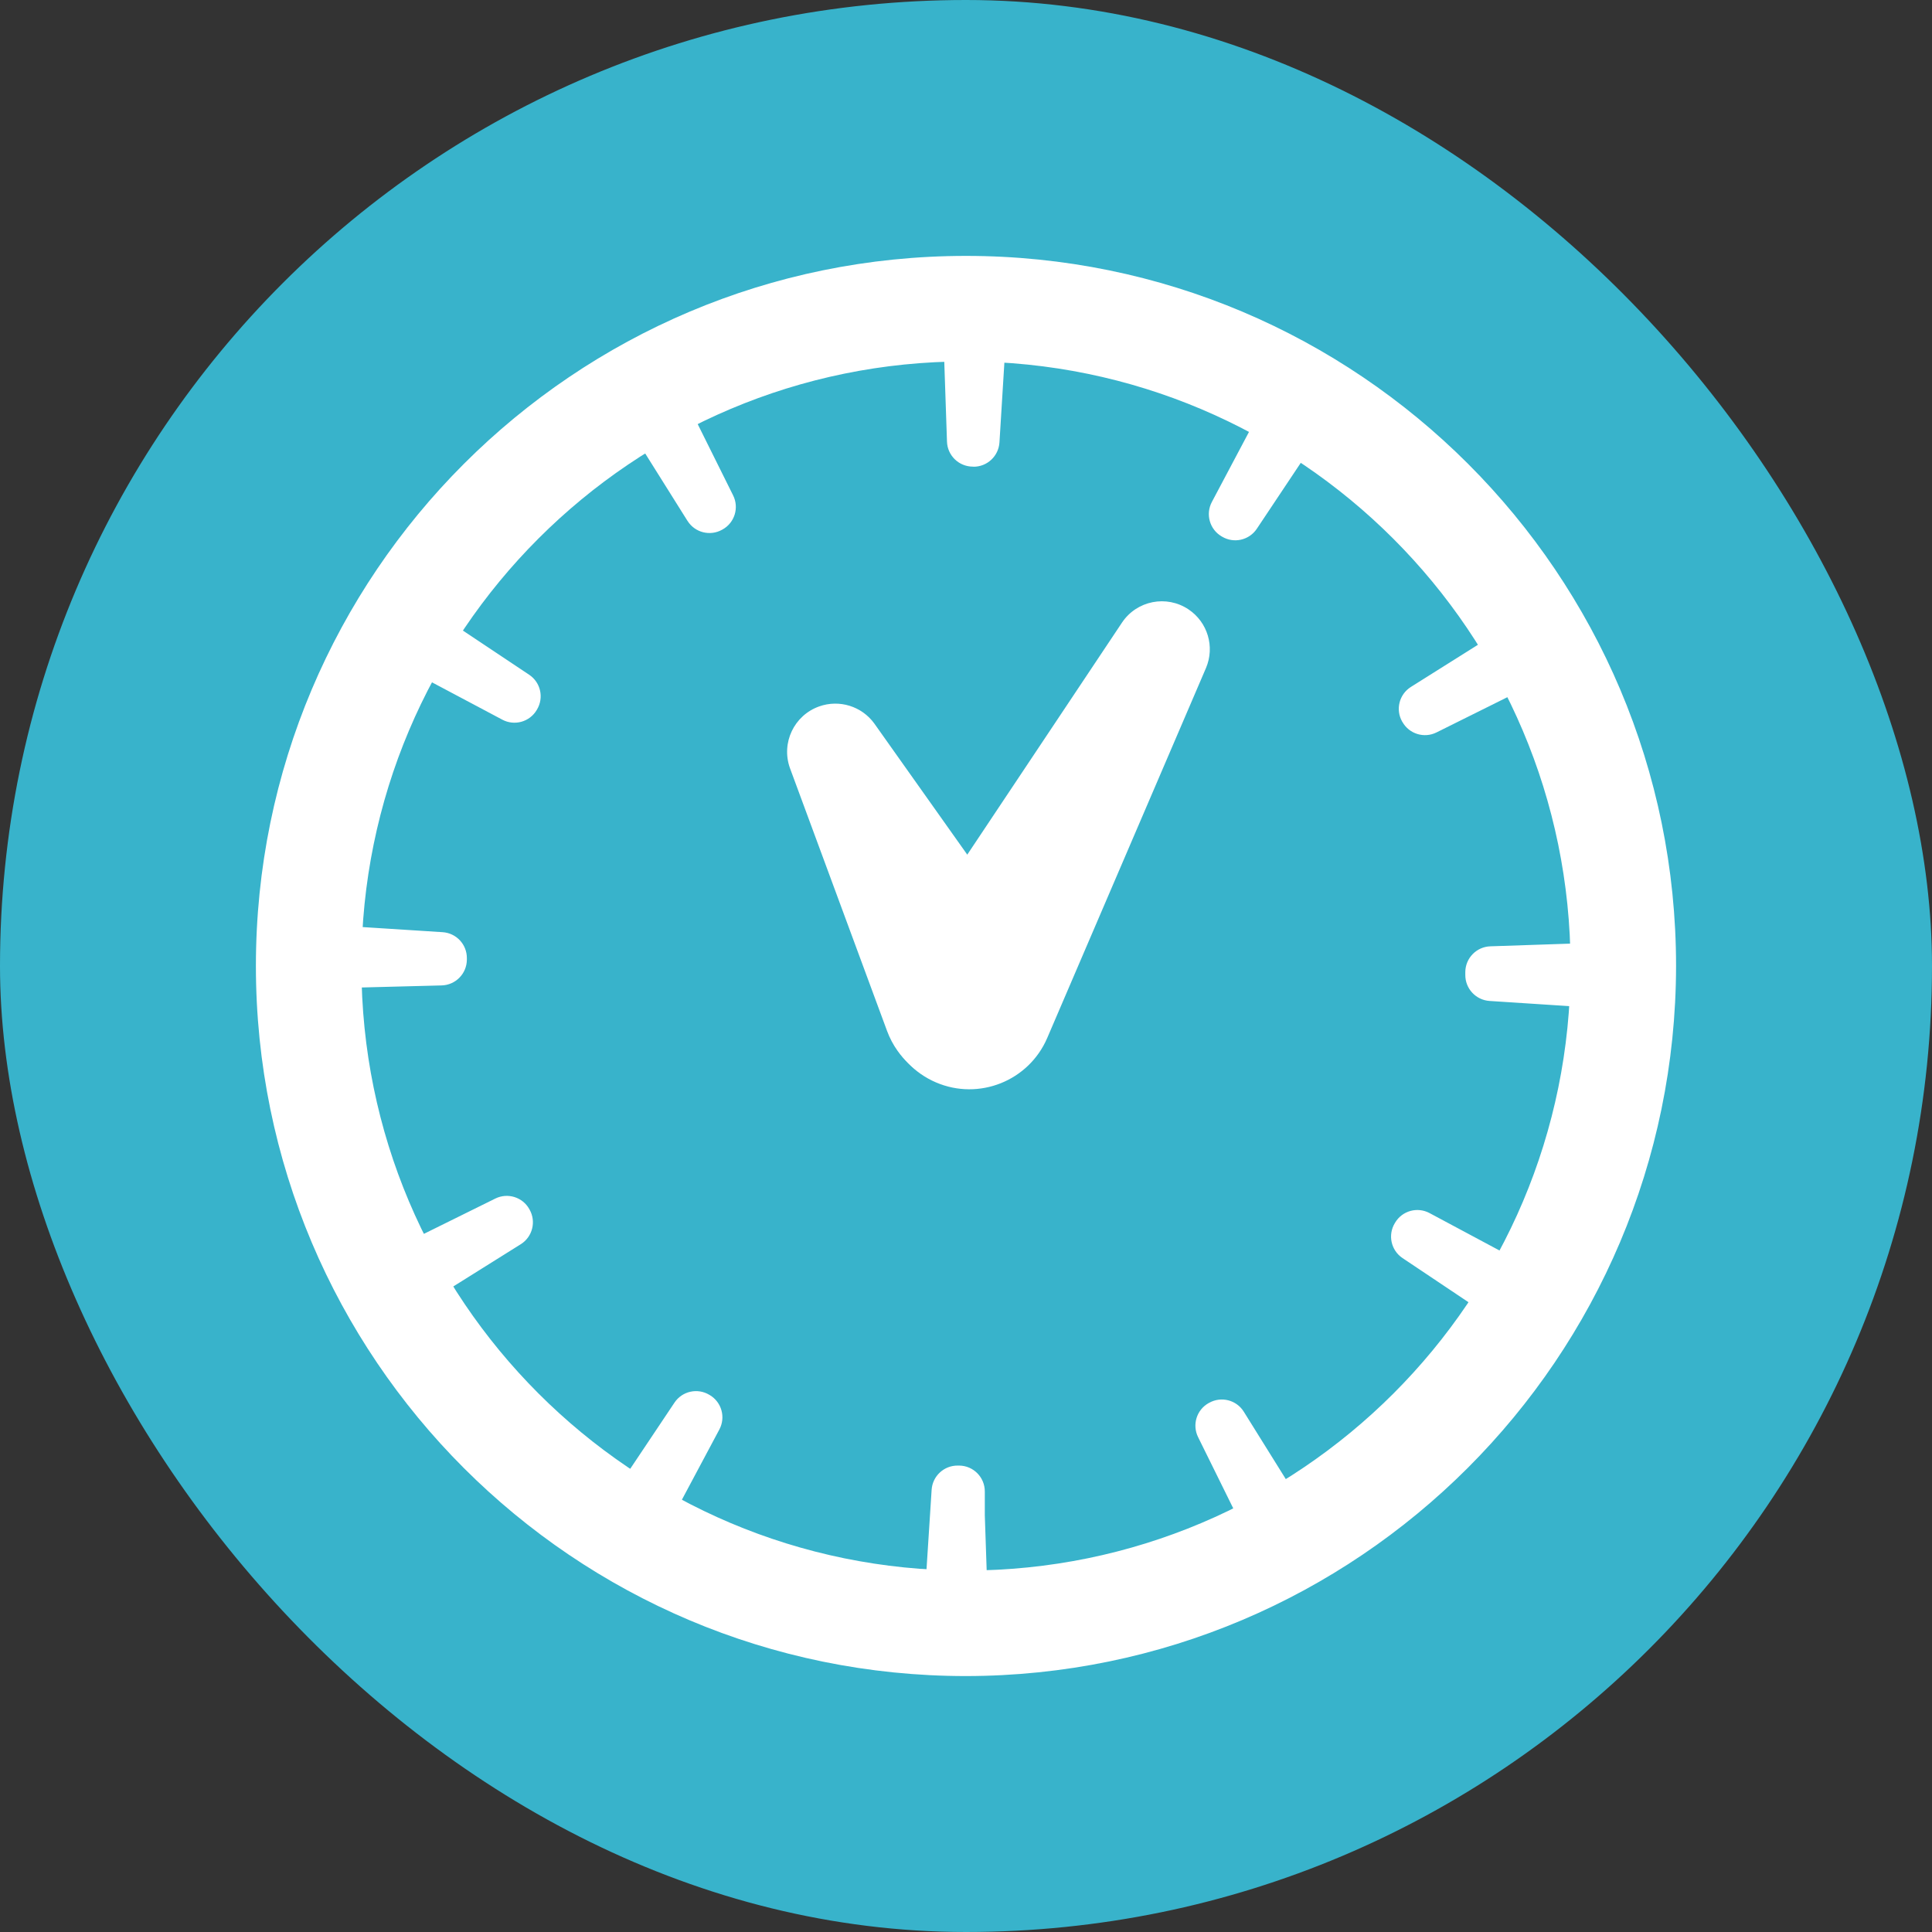
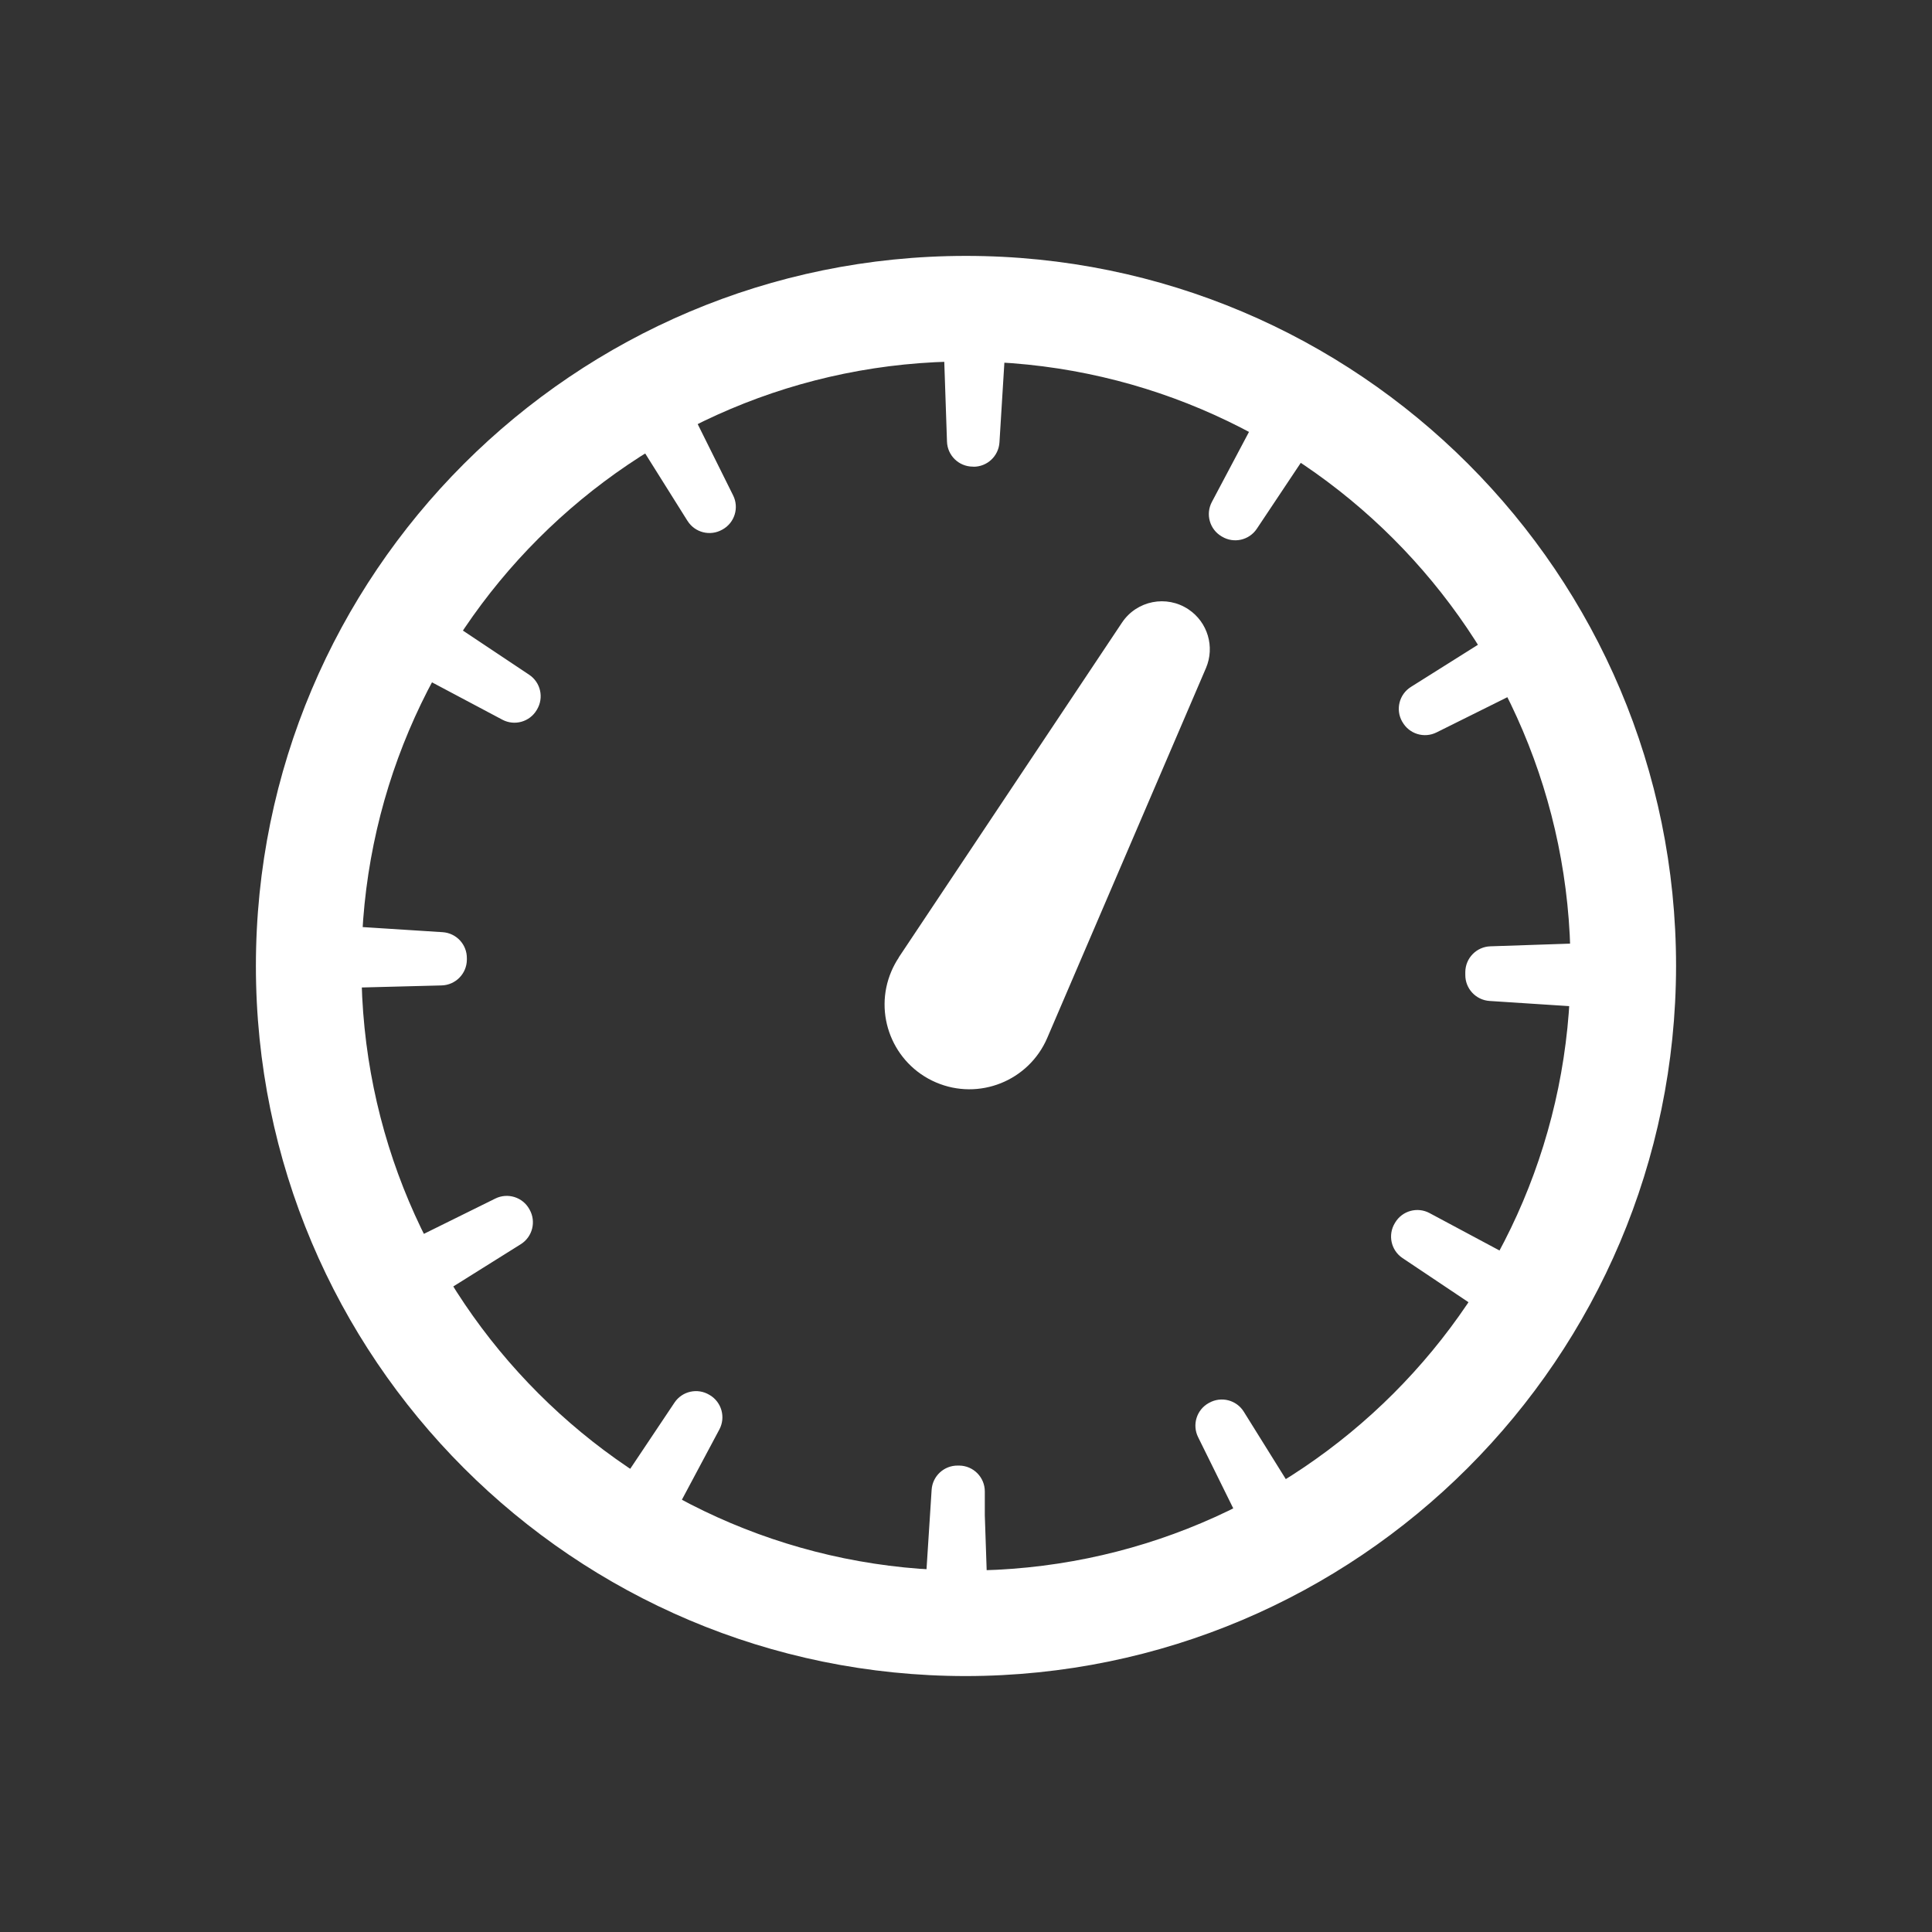
<svg xmlns="http://www.w3.org/2000/svg" id="Layer_2" data-name="Layer 2" viewBox="0 0 569.63 569.63">
  <rect x="0" y="0" width="569.63" height="569.63" fill="#333333" stroke="none" />
  <defs>
    <style> .cls-1 { fill: #38b3cb; } .cls-1, .cls-2 { stroke-width: 0px; } .cls-2 { fill: #fff; } </style>
  </defs>
  <g id="Layer_1-2" data-name="Layer 1">
    <g>
-       <rect class="cls-1" x="0" y="0" width="569.63" height="569.63" rx="284.81" ry="284.81" />
      <g id="Group_26" data-name="Group 26">
        <path id="Path_74" data-name="Path 74" class="cls-2" d="m284.81,494.17c-115.63,0-209.36-93.73-209.36-209.36s93.73-209.36,209.36-209.36,209.36,93.73,209.36,209.36h0c-.14,115.57-93.79,209.22-209.36,209.36m0-387.61c-98.44,0-178.25,79.8-178.25,178.25s79.8,178.25,178.25,178.25,178.25-79.8,178.25-178.25h0c-.11-98.4-79.85-178.13-178.25-178.25" />
        <path id="Path_75" data-name="Path 75" class="cls-2" d="m284.72,471.05c-1.35,0-2.7,0-4.05-.04-4.24-.09-7.61-3.59-7.52-7.83,0-.09,0-.19.01-.28l1.52-23.64c.26-4.06,3.65-7.2,7.72-7.15h.41c4.19.04,7.56,3.45,7.55,7.64v7.02l.82,24.22h-.17c-2.1.07-4.19.1-6.27.1m78.96-26.19l-10.46-21.19c-1.8-3.65-.42-8.07,3.14-10.04l.14-.07c3.55-1.98,8.03-.84,10.19,2.61l12.49,20.04c2.24,3.6,1.13,8.34-2.47,10.58-.09.06-.19.11-.28.17l-2.18,1.22c-3.71,2.05-8.38.69-10.43-3.02-.05-.1-.1-.19-.15-.29m-173.38.41l-2.18-1.3c-3.63-2.2-4.78-6.92-2.58-10.55.06-.09.11-.19.18-.28l13.14-19.65c2.26-3.38,6.78-4.39,10.27-2.29l.14.08c3.49,2.08,4.73,6.54,2.82,10.13l-11.12,20.85c-2,3.74-6.65,5.14-10.38,3.14-.1-.05-.2-.11-.29-.17m242.79-61.25l-19.65-13.15c-3.34-2.29-4.3-6.79-2.2-10.25l.09-.15c2.08-3.5,6.55-4.74,10.14-2.82l20.83,11.14c3.74,2.01,5.14,6.66,3.13,10.4-.05.1-.11.19-.16.29-.43.73-.86,1.46-1.29,2.18-2.2,3.62-6.91,4.78-10.54,2.58-.1-.06-.19-.12-.29-.18m-310.38-7.46c-.41-.73-.82-1.46-1.23-2.18-2.05-3.71-.7-8.38,3.02-10.43.09-.05.19-.1.29-.15l21.18-10.47c3.65-1.8,8.07-.42,10.04,3.14l.07.13c1.99,3.55.84,8.03-2.6,10.19l-20.03,12.54c-3.6,2.24-8.34,1.14-10.58-2.46-.06-.09-.11-.19-.17-.28m340.09-79.98l-23.68-1.54c-4.05-.27-7.19-3.65-7.15-7.72v-.82c.04-4.09,3.29-7.43,7.39-7.57l31.52-1.06v.34c.08,2.46.12,4.55.12,6.62,0,1.4-.01,2.81-.04,4.23-.09,4.24-3.6,7.61-7.84,7.52-.11,0-.22,0-.32-.01m-364.13-5.31v-.36c-.07-2.09-.1-4.18-.1-6.26,0-1.29,0-2.58.04-3.88.08-4.24,3.58-7.6,7.82-7.52.11,0,.22,0,.33.01l23.68,1.51c4.05.26,7.19,3.63,7.15,7.69v.44c-.04,4.12-3.33,7.46-7.45,7.57l-31.46.81Zm314.74-78.47l-.07-.14c-1.99-3.54-.86-8.02,2.58-10.19l20.02-12.59c3.59-2.25,8.33-1.16,10.58,2.43.06.09.11.19.17.28.41.73.82,1.46,1.22,2.18,2.06,3.7.73,8.37-2.98,10.43-.1.05-.2.11-.3.16l-21.16,10.52c-3.64,1.81-8.07.44-10.05-3.11m-265.35-.64l-20.87-11.08c-3.74-2-5.15-6.66-3.14-10.39.05-.1.1-.19.16-.28.42-.72.85-1.45,1.28-2.18,2.19-3.63,6.91-4.8,10.54-2.6.09.06.18.11.27.17l19.65,13.1c3.39,2.26,4.4,6.78,2.3,10.27l-.08.14c-2.08,3.5-6.54,4.75-10.13,2.84m212.18-53.97l-.14-.09c-3.5-2.07-4.75-6.53-2.85-10.12l11.06-20.87c2-3.74,6.65-5.16,10.39-3.16.1.05.19.11.29.16.72.42,1.45.85,2.18,1.29,3.63,2.19,4.8,6.91,2.61,10.54-.06.09-.11.18-.17.28l-13.1,19.65c-2.26,3.39-6.78,4.41-10.27,2.31m-157.58-4.62l-12.56-20.02c-2.24-3.6-1.14-8.33,2.46-10.57.09-.05.17-.11.26-.16l2.18-1.23c3.7-2.06,8.37-.72,10.43,2.99.06.1.11.2.16.3l10.52,21.17c1.81,3.64.43,8.07-3.12,10.04l-.13.07c-3.54,1.99-8.03.85-10.19-2.59m84.28-16.01h-.23c-4.09-.04-7.43-3.29-7.56-7.38l-1.07-31.48h.52c3.33-.11,6.65-.13,9.96-.07,4.24.08,7.61,3.57,7.53,7.81,0,.11,0,.22-.01.33l-1.46,23.65c-.26,4.06-3.64,7.21-7.71,7.17" />
        <path id="Path_76" data-name="Path 76" class="cls-2" d="m264.98,282.29l65.84-98.74c4.35-6.49,13.13-8.22,19.61-3.87,5.64,3.78,7.8,11.03,5.14,17.28l-46.8,109.06c-5.44,12.68-20.14,18.56-32.82,13.11-12.68-5.44-18.56-20.14-13.11-32.82.6-1.4,1.33-2.74,2.17-4.01" />
-         <path id="Path_77" data-name="Path 77" class="cls-2" d="m261.54,303.96l-28.65-77.54c-2.62-7.39,1.24-15.52,8.64-18.14,5.93-2.11,12.55-.06,16.25,5.04l47.8,67.43c8.03,11.3,5.38,26.98-5.93,35.01-11.3,8.03-26.98,5.38-35.01-5.93-1.29-1.81-2.33-3.79-3.1-5.87" />
      </g>
    </g>
  </g>
</svg>